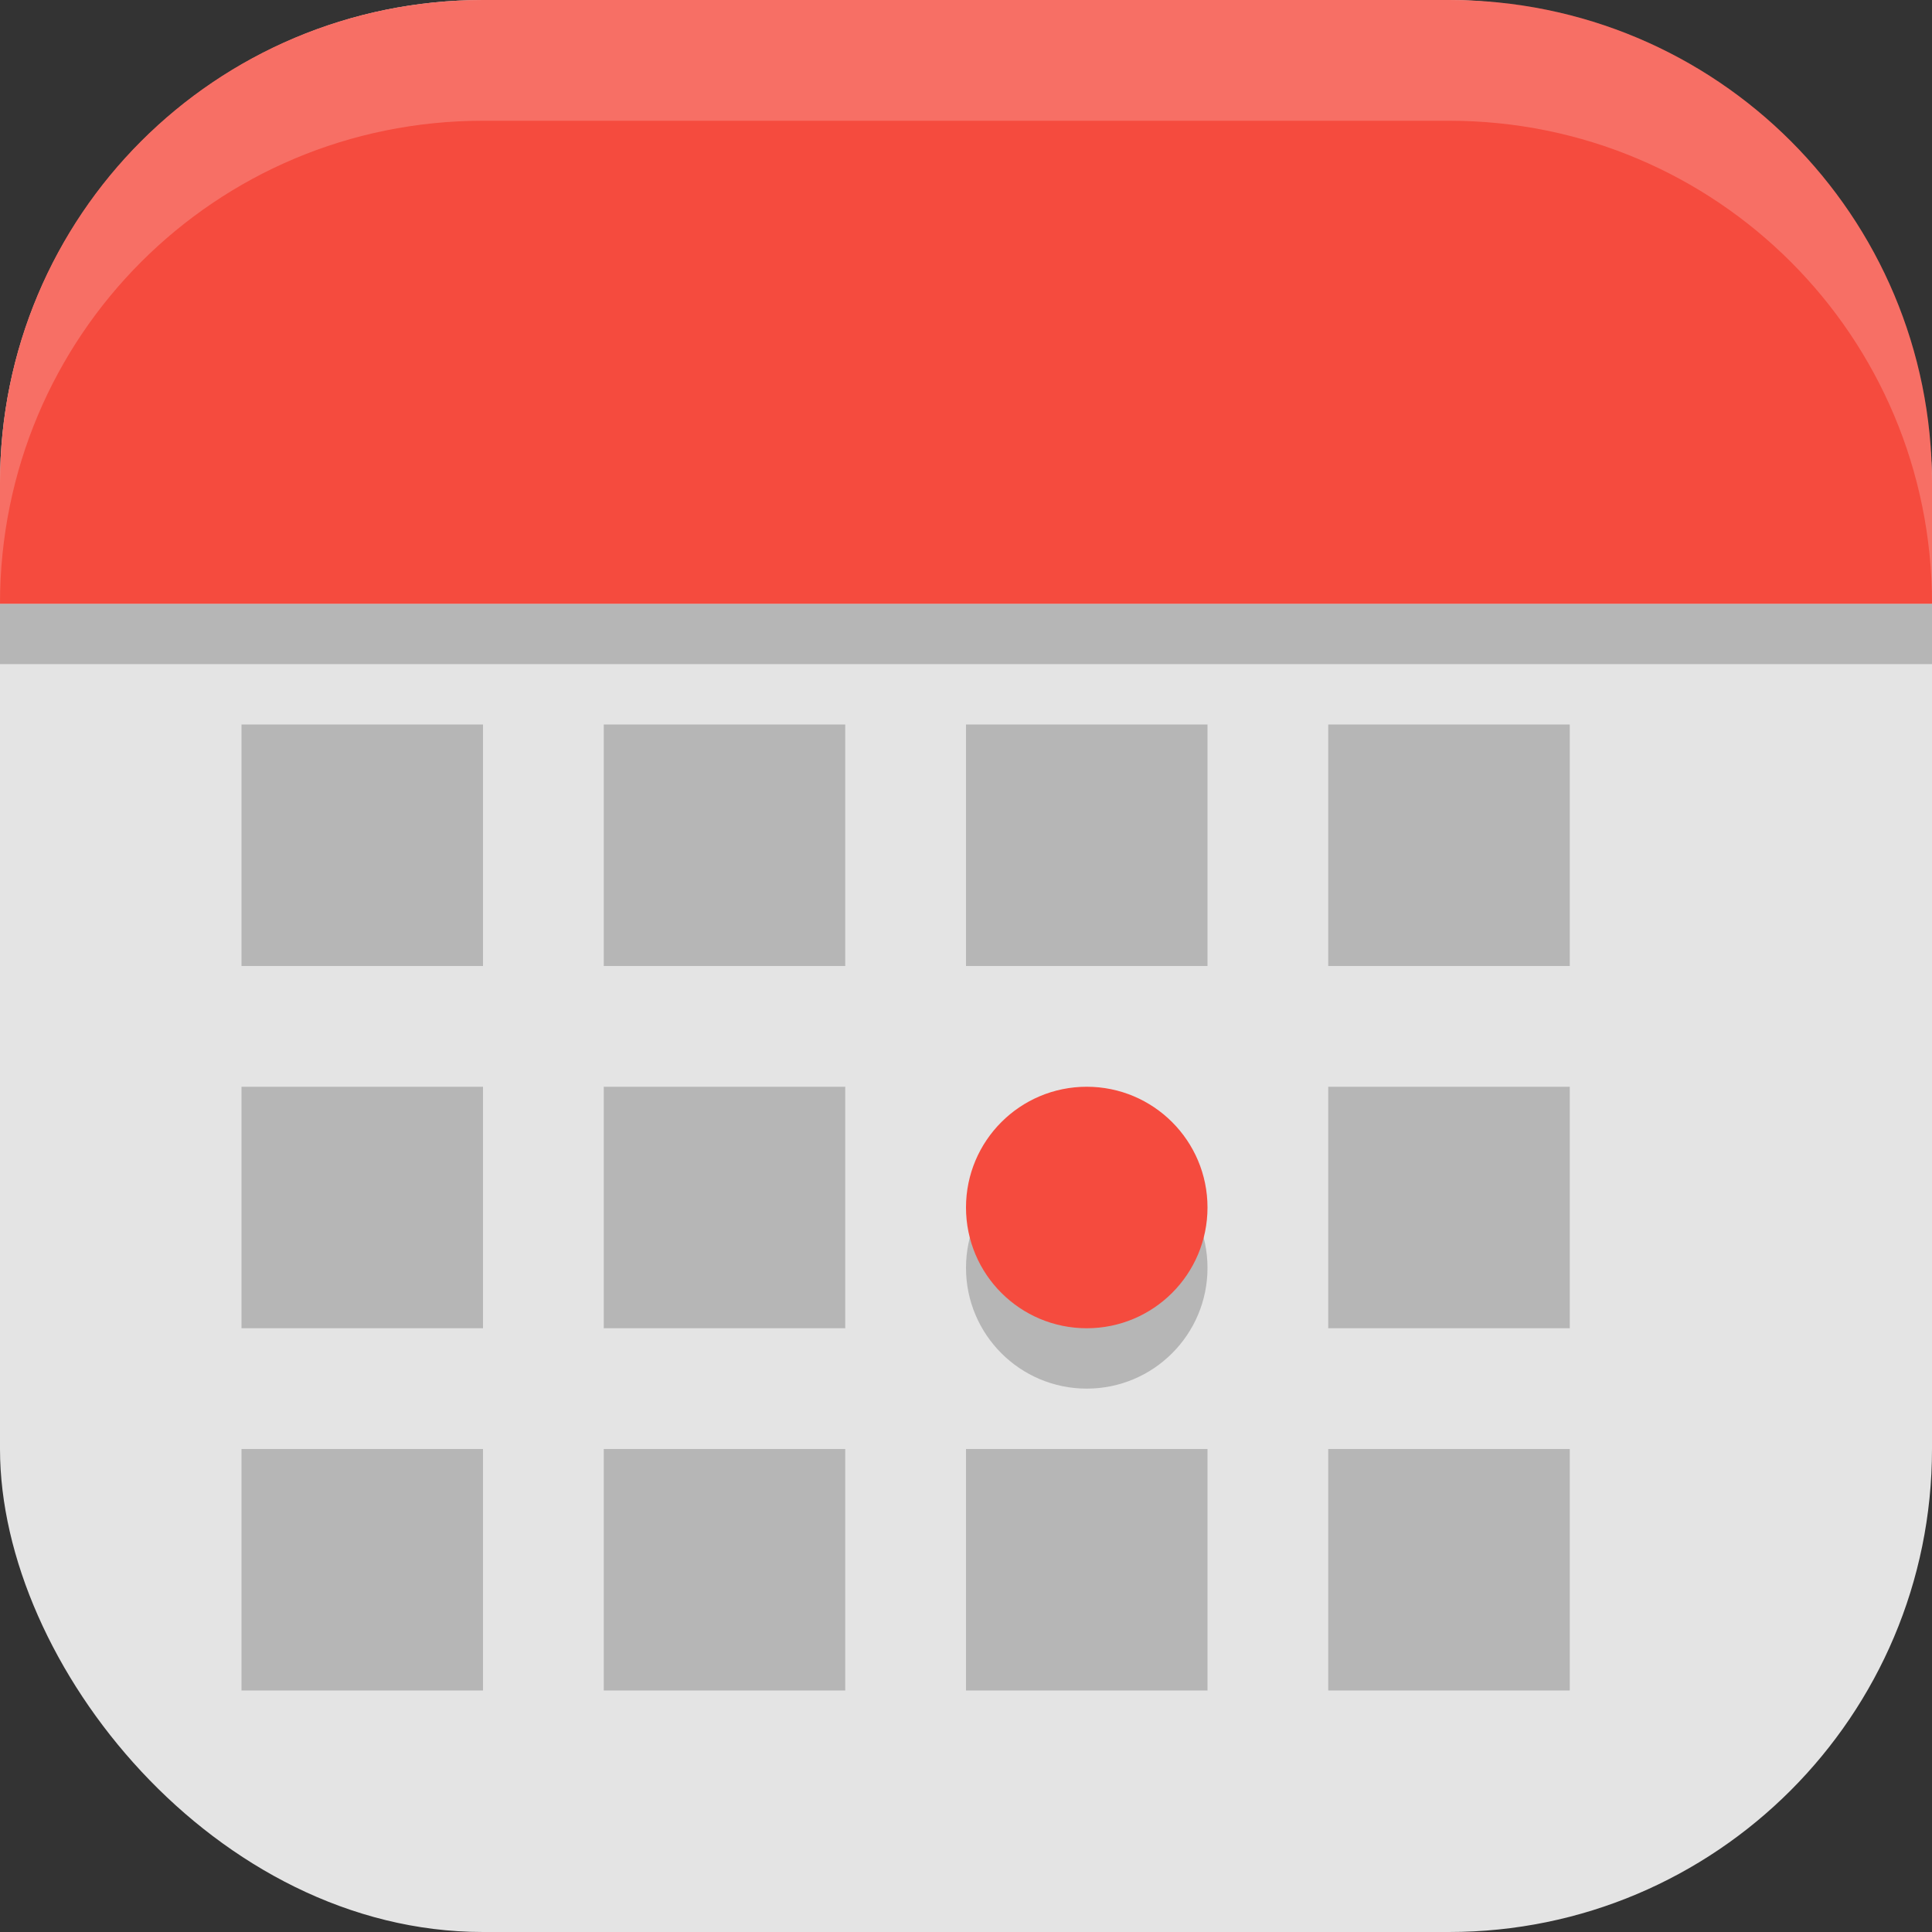
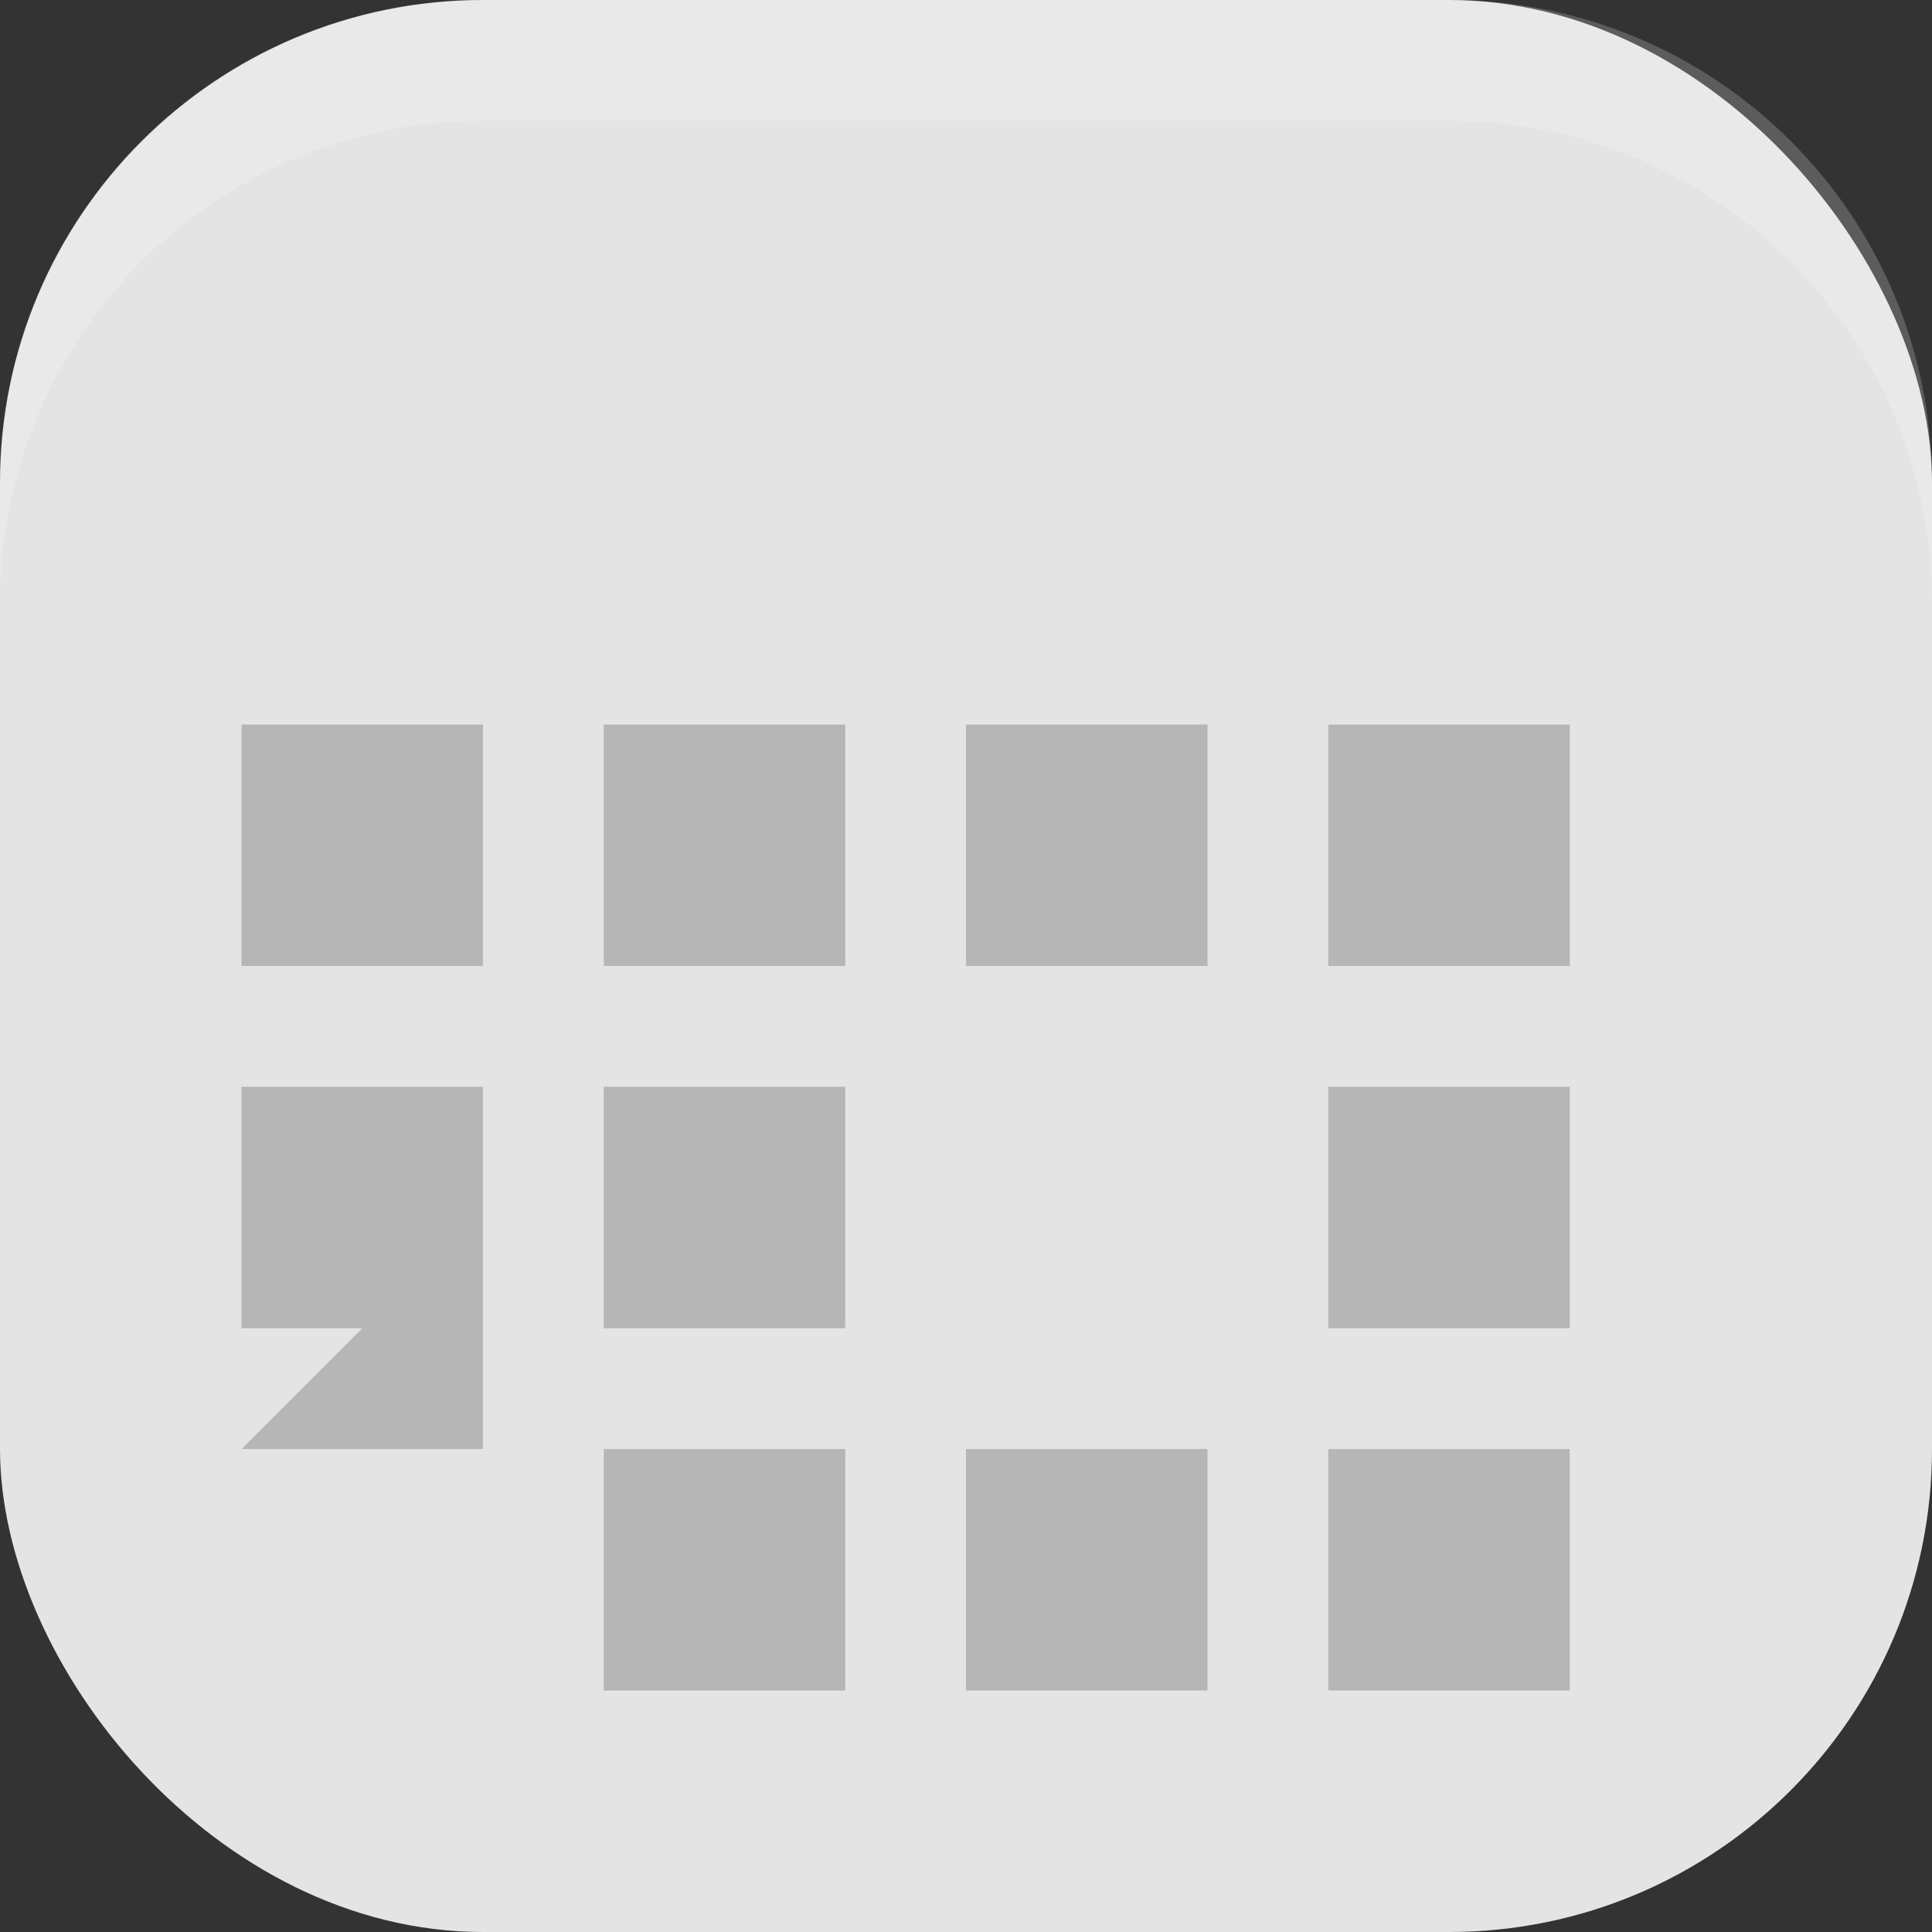
<svg xmlns="http://www.w3.org/2000/svg" xmlns:ns1="http://www.inkscape.org/namespaces/inkscape" xmlns:ns2="http://sodipodi.sourceforge.net/DTD/sodipodi-0.dtd" width="16" height="16" viewBox="0 0 16 16" version="1.1" id="svg5" ns1:version="1.2.2 (1:1.2.2+202305151914+b0a8486541)" ns2:docname="office-calendar.svg">
  <rect x="0" y="0" width="16" height="16" fill="#333333" stroke="none" />
  <ns2:namedview id="namedview7" pagecolor="#ffffff" bordercolor="#000000" borderopacity="0.25" ns1:showpageshadow="2" ns1:pageopacity="0.0" ns1:pagecheckerboard="0" ns1:deskcolor="#d1d1d1" ns1:document-units="px" showgrid="false" ns1:zoom="50.375" ns1:cx="7.9900744" ns1:cy="8" ns1:window-width="1920" ns1:window-height="1008" ns1:window-x="0" ns1:window-y="0" ns1:window-maximized="1" ns1:current-layer="svg5" />
  <defs id="defs2" />
  <rect style="fill:#e4e4e4;fill-opacity:1;stroke-width:1.143;stroke-linecap:square" id="rect396" width="16" height="16" x="0" y="0" ry="4" />
-   <circle style="opacity:0.2;fill:#000000;fill-opacity:1;stroke-linecap:round;stroke-linejoin:round" id="path1711" cx="9" cy="10.5" r="1" />
-   <path d="M 2,6 V 8 H 4 V 6 Z M 5,6 V 8 H 7 V 6 Z m 3,0 v 2 h 2 V 6 Z m 3,0 v 2 h 2 V 6 Z M 2,9 V 11 H 4 V 9 Z m 3,0 V 11 H 7 V 9 Z m 6,0 V 11 h 2 V 9 Z M 2,12 v 2 h 2 v -2 z m 3,0 v 2 h 2 v -2 z m 3,0 v 2 h 2 v -2 z m 3,0 v 2 h 2 v -2 z" style="opacity:0.2" id="path501" />
-   <rect style="opacity:0.2;fill:#000000;fill-opacity:1;stroke-width:0.267;stroke-linecap:square" id="rect1396" width="16" height="0.5" x="0" y="5" />
-   <path id="rect391" style="fill:#f54b3e;fill-opacity:1;stroke-width:2;stroke-linecap:square" d="M 4,0 C 1.784,0 0,1.784 0,4 V 5 H 16 V 4 C 16,1.784 14.216,0 12,0 Z" />
+   <path d="M 2,6 V 8 H 4 V 6 Z M 5,6 V 8 H 7 V 6 Z m 3,0 v 2 h 2 V 6 Z m 3,0 v 2 h 2 V 6 Z M 2,9 V 11 H 4 V 9 Z m 3,0 V 11 H 7 V 9 Z m 6,0 V 11 h 2 V 9 Z M 2,12 h 2 v -2 z m 3,0 v 2 h 2 v -2 z m 3,0 v 2 h 2 v -2 z m 3,0 v 2 h 2 v -2 z" style="opacity:0.2" id="path501" />
  <path id="rect639" style="fill:#ffffff;stroke-linecap:square;opacity:0.2" d="M 4 0 C 1.784 0 0 1.784 0 4 L 0 5 C 0 2.784 1.784 1 4 1 L 12 1 C 14.216 1 16 2.784 16 5 L 16 4 C 16 1.784 14.216 0 12 0 L 4 0 z " />
-   <circle style="opacity:1;fill:#f54b3e;stroke-linecap:round;stroke-linejoin:round;fill-opacity:1" id="path573" cx="9" cy="10" r="1" />
</svg>